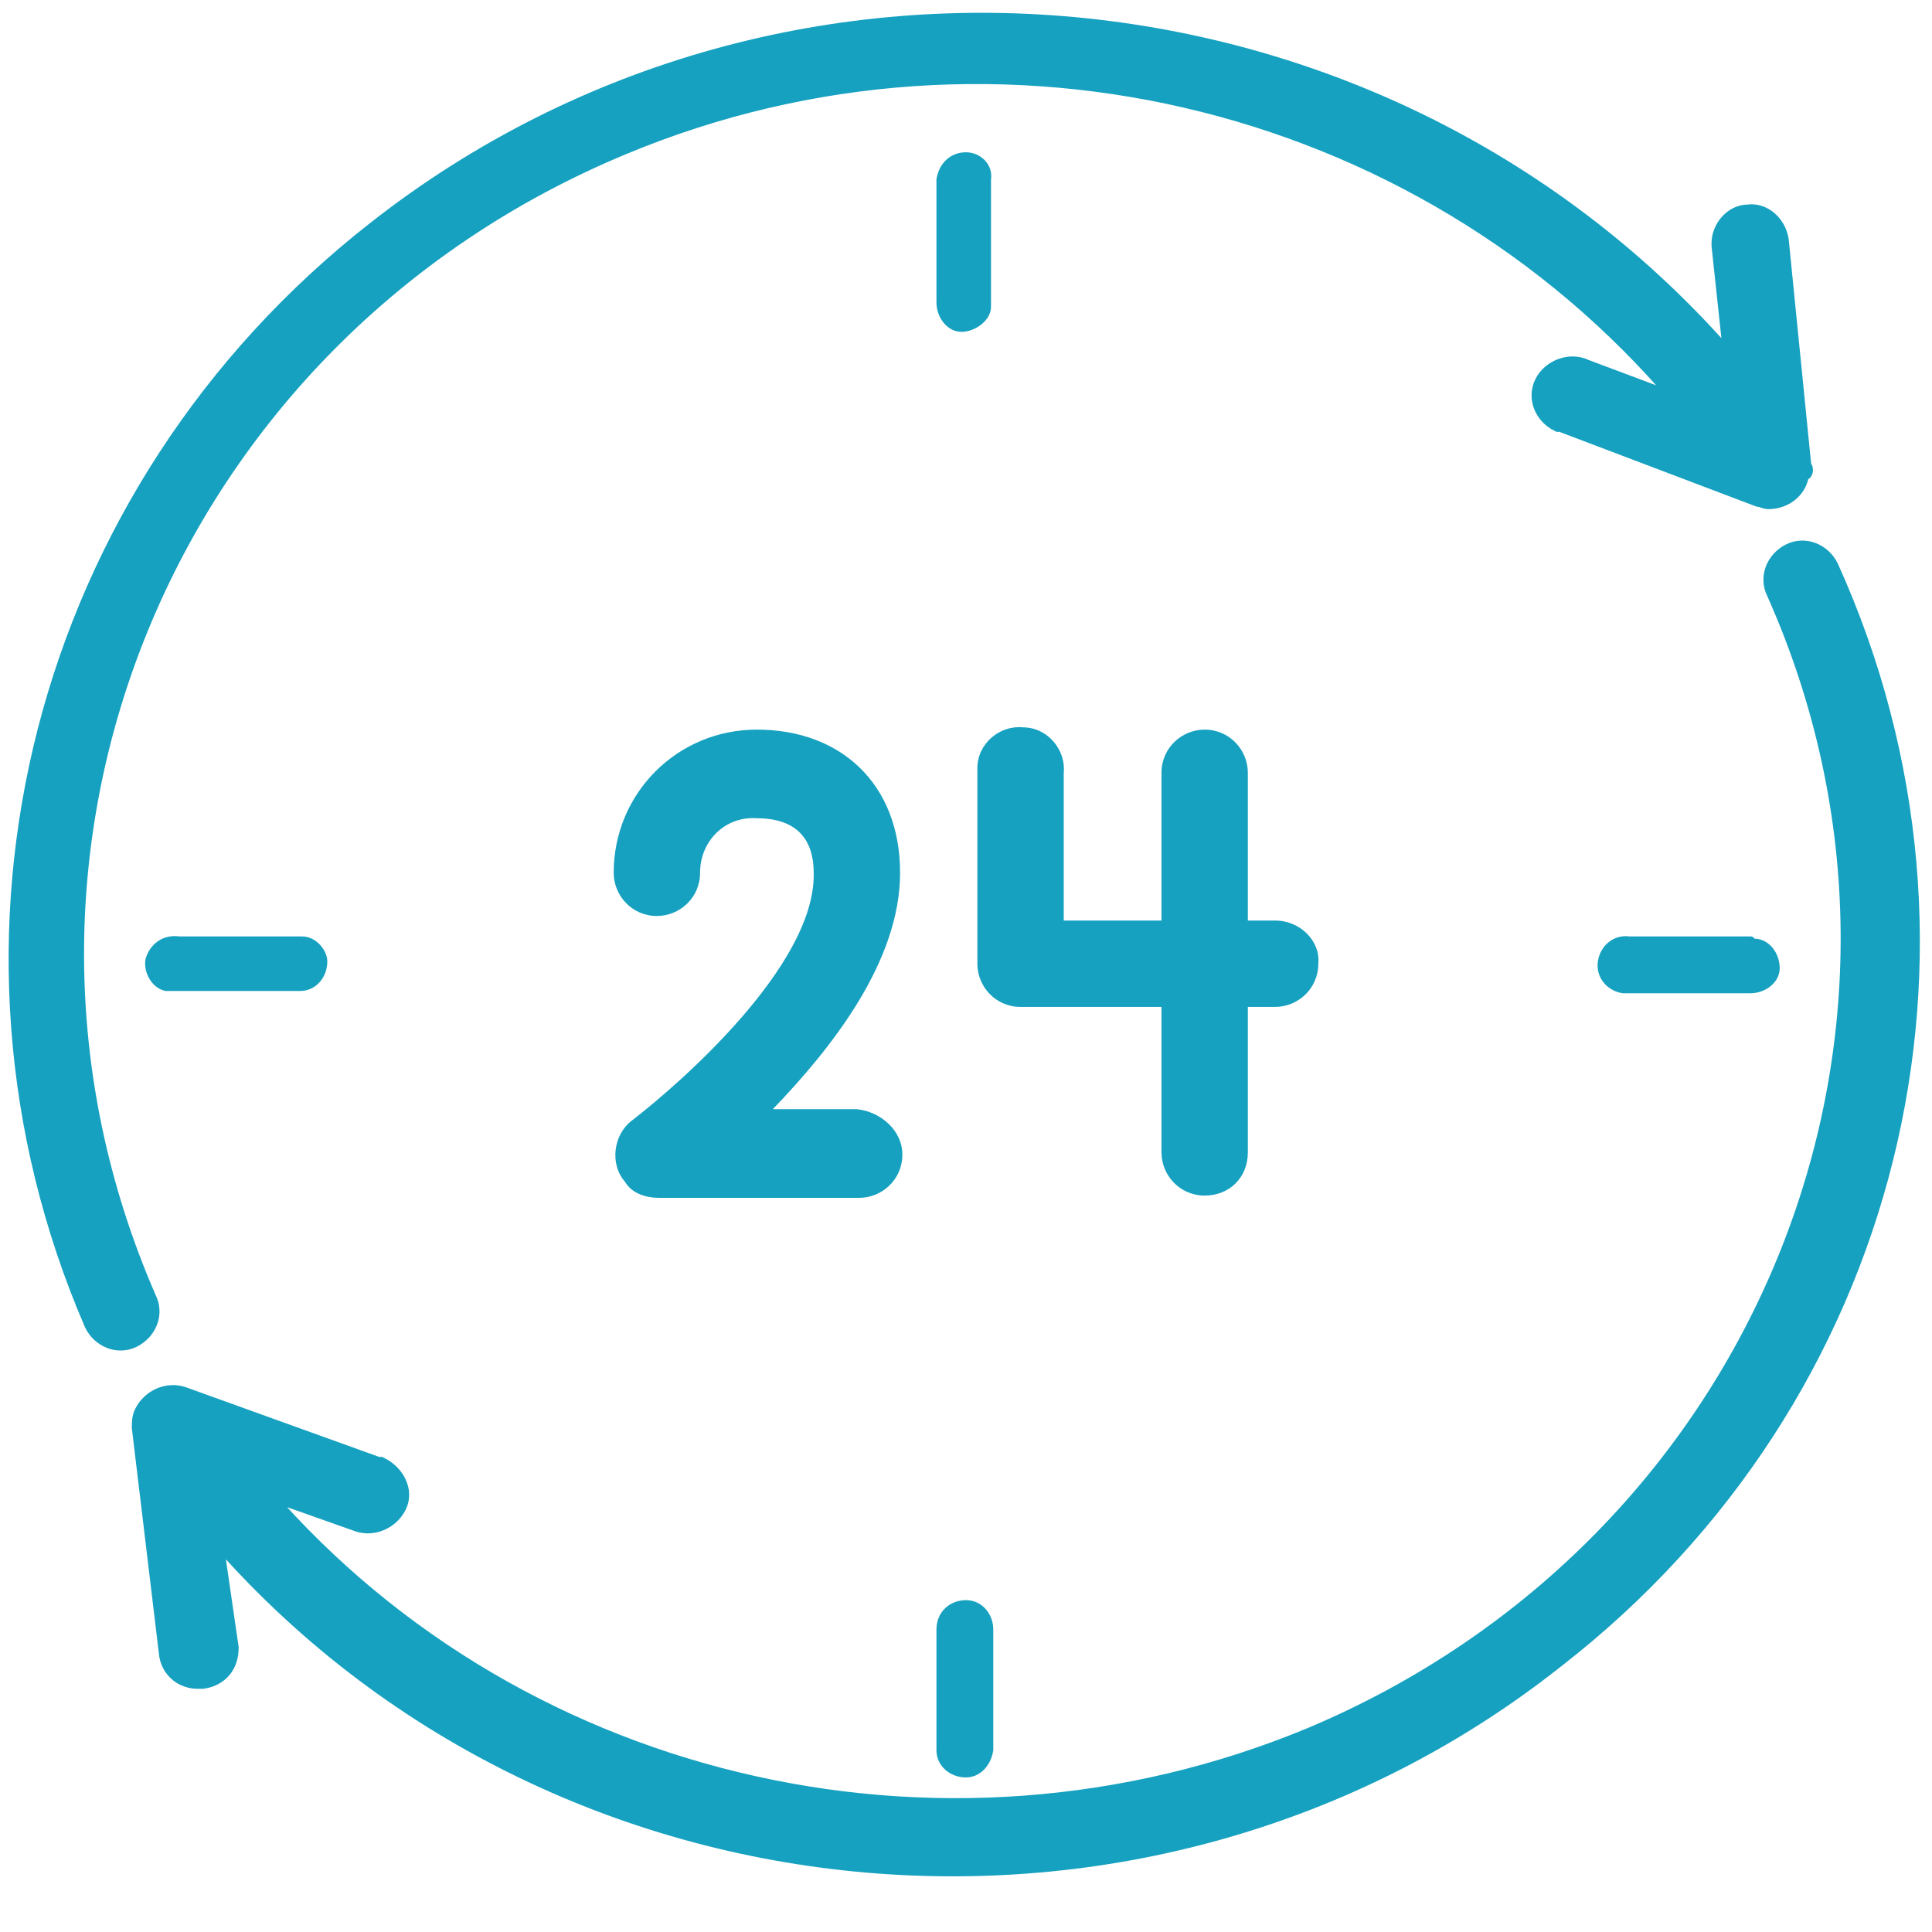
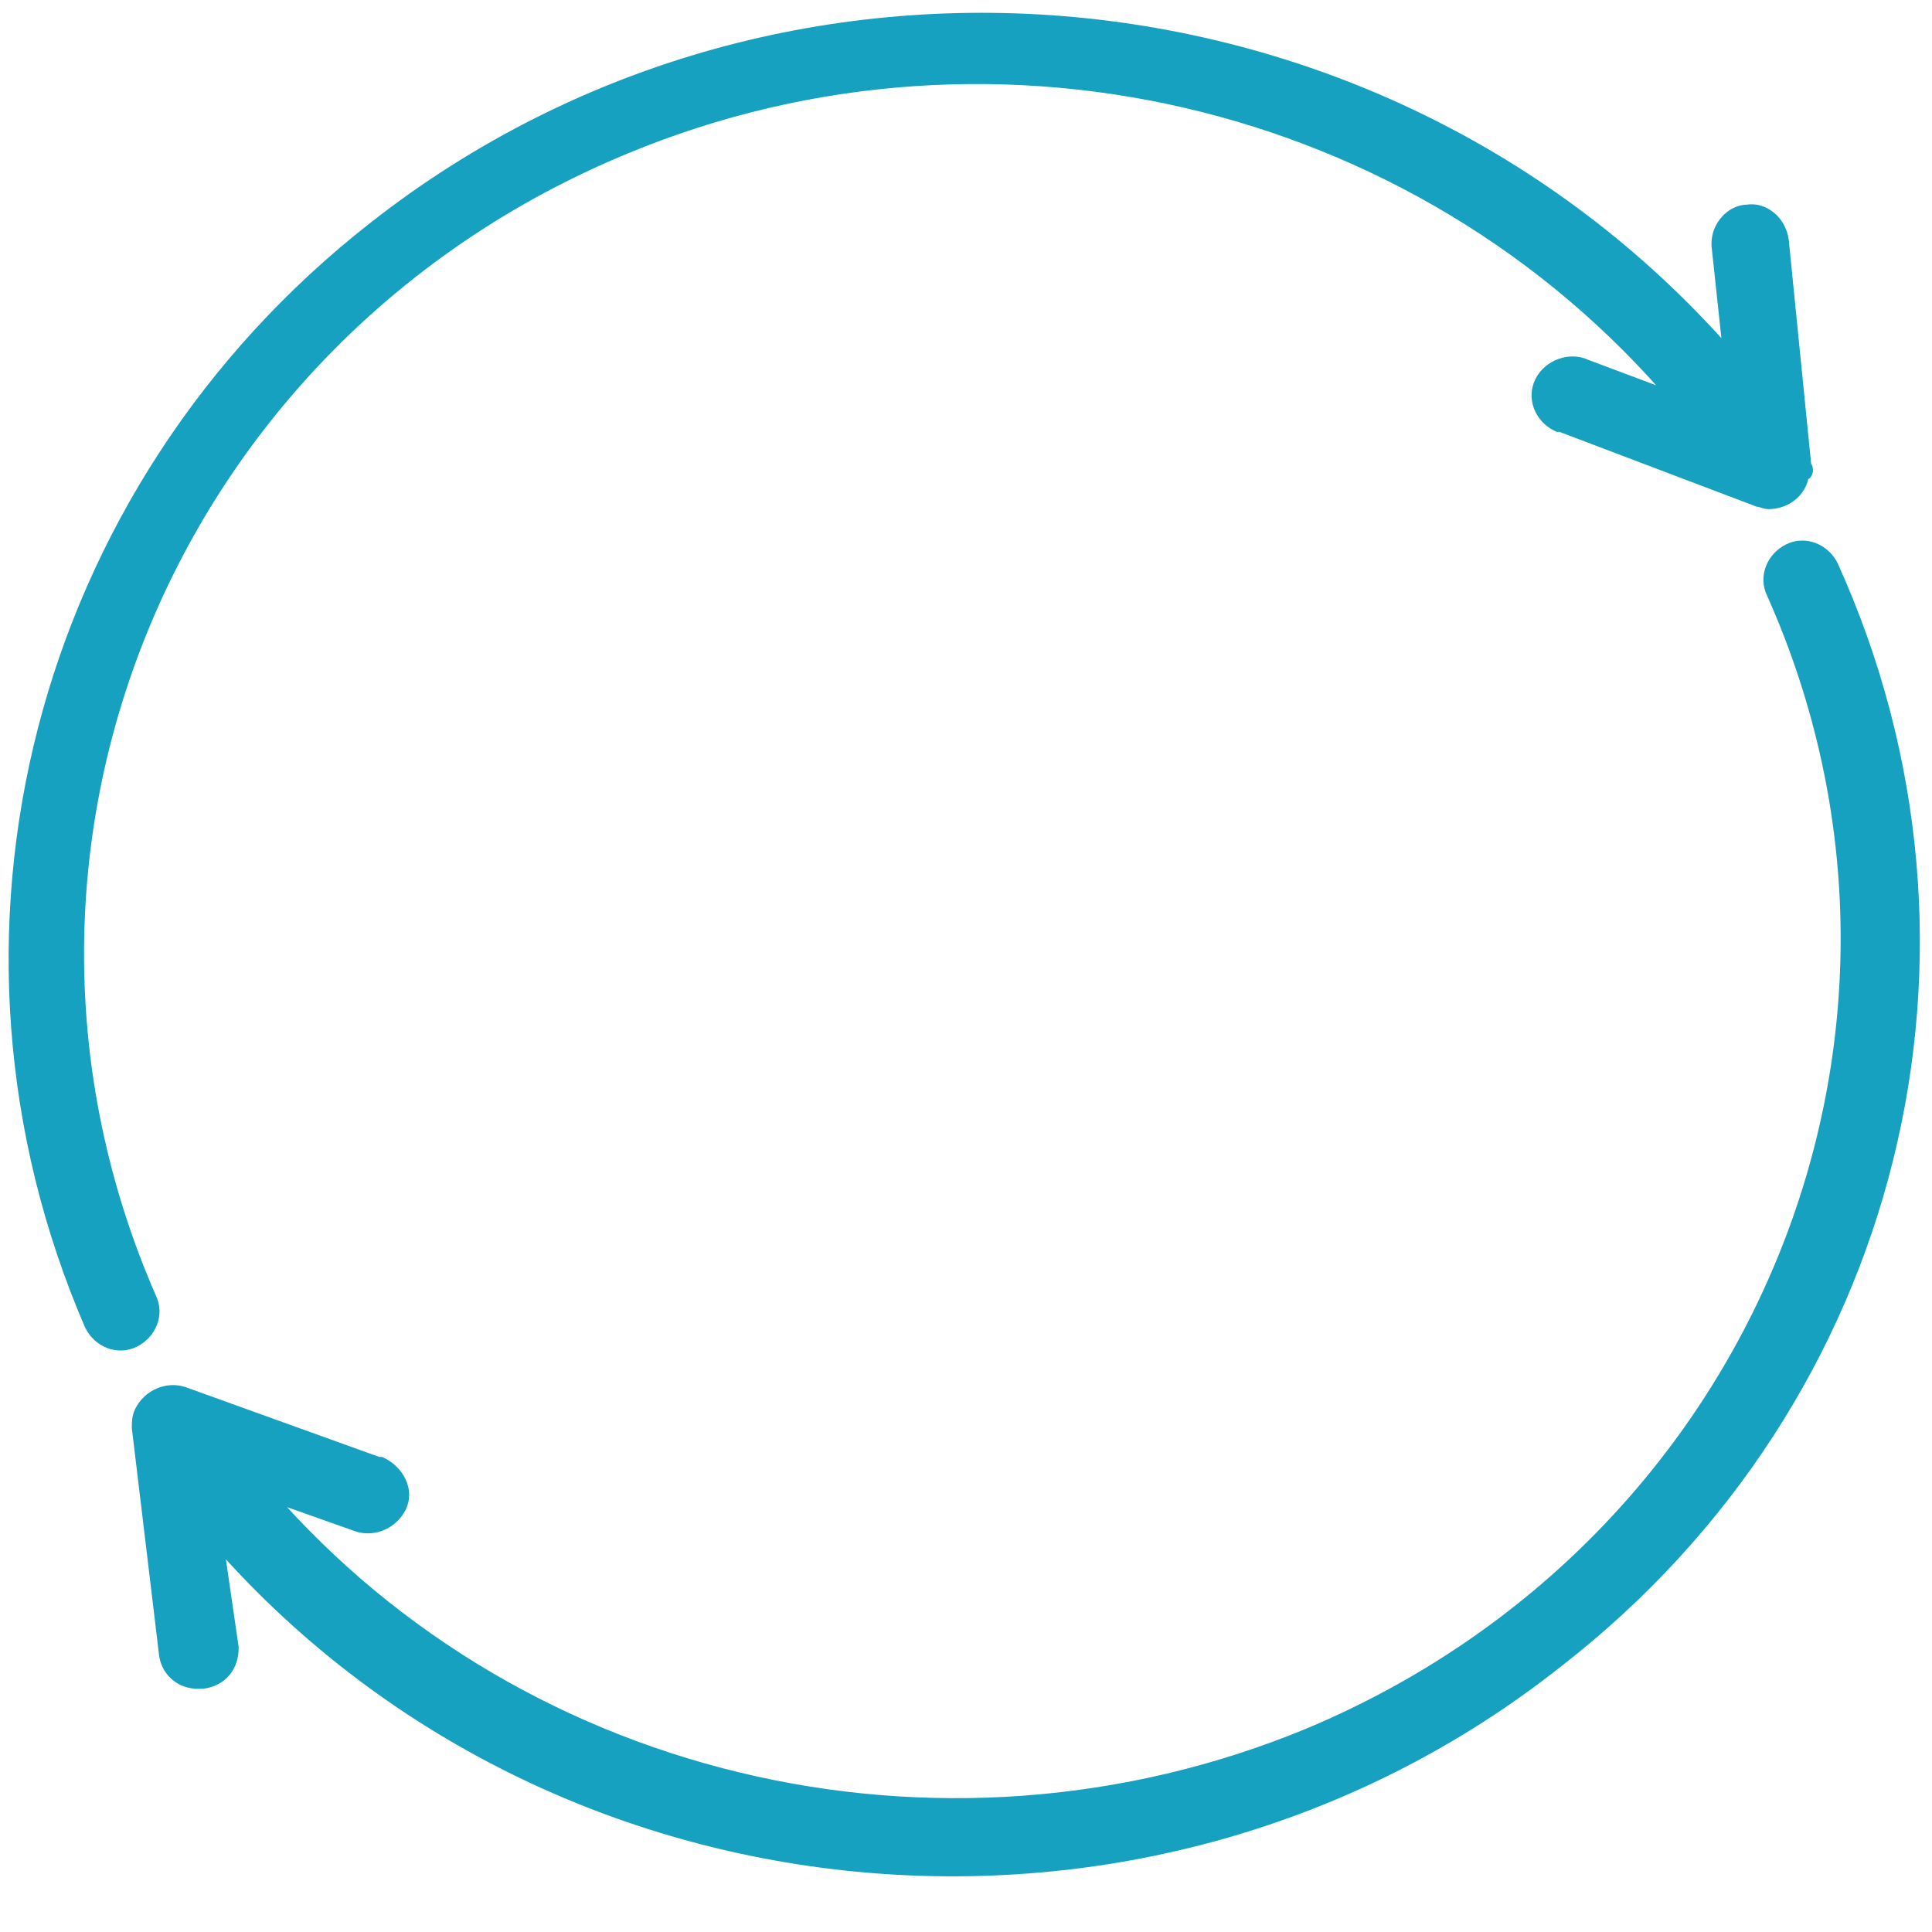
<svg xmlns="http://www.w3.org/2000/svg" viewBox="0 0 85 85">
  <g fill="#16a1c0">
-     <path d="M37.7 48.8H34c2.6-2.7 5.6-6.5 5.6-10.4s-2.6-6.3-6.3-6.3c-3.5 0-6.3 2.8-6.3 6.3 0 1 .8 1.9 1.9 1.9 1 0 1.9-.8 1.9-1.9 0-1.4 1.1-2.5 2.5-2.4 2.5 0 2.5 1.9 2.5 2.5 0 4-5.8 9.1-8 10.8-.8.6-1 1.9-.3 2.7.3.5.9.7 1.5.7h8.8c1 0 1.9-.8 1.9-1.9s-1-1.9-2-2zM53 32.1c-1 0-1.9.8-1.9 1.9v16.7c0 1 .8 1.9 1.9 1.9s1.9-.8 1.9-1.9V34c0-1-.8-1.9-1.9-1.9z" />
-     <path d="M56.1 40.5h-9.3V34c.1-1-.7-2-1.8-2-1-.1-2 .7-2 1.8v8.6c0 1 .8 1.9 1.9 1.9h11.2c1 0 1.9-.8 1.9-1.9.1-1-.8-1.9-1.9-1.9z" />
    <path d="M80.4 25c-.3-.6-1-.9-1.6-.6-.6.3-.9 1-.6 1.6 8.7 19.5-.5 42.1-20.5 50.5-16.4 6.8-35.5 2.2-46.7-11.3l4.8 1.7c.6.2 1.3-.1 1.6-.7.3-.6-.1-1.3-.7-1.6h-.1L8 61.5c-.6-.2-1.3.1-1.6.7-.1.2-.1.4-.1.6l1.2 10c.1.6.6 1 1.2 1h.2c.7-.1 1.1-.6 1.1-1.3L9.2 67c14.7 17.5 41.3 20.1 59.2 5.9C83.2 61.4 88 41.8 80.4 25zM79.2 20.6l-1-10c-.1-.7-.7-1.2-1.3-1.1-.6 0-1.1.6-1.1 1.2v.1l.6 5.6C61.5-1.3 34.8-4.1 16.6 10.2 1.9 21.7-3.1 41.3 4.2 58.2c.3.6 1 .9 1.6.6.6-.3.9-1 .6-1.6-8.6-19.7.7-42.5 21-50.9C44-.6 63.3 4.3 74.5 18.1l-4.8-1.8c-.6-.3-1.4 0-1.7.6-.3.6 0 1.3.6 1.6h.1l8.7 3.3c.1 0 .3.1.4.1.7 0 1.3-.5 1.3-1.2.2 0 .2 0 .1-.1z" stroke="#16a1c0" stroke-miterlimit="10" />
-     <path d="M42.5 6.7c-.7 0-1.2.5-1.3 1.2v5.4c0 .7.5 1.3 1.1 1.3s1.3-.5 1.3-1.1V7.9c.1-.7-.5-1.2-1.1-1.2zM42.5 70.4c-.7 0-1.3.5-1.3 1.3V77c0 .7.6 1.2 1.3 1.2.6 0 1.1-.5 1.2-1.2v-5.3c0-.7-.5-1.3-1.2-1.3zM77 41.2h-5.3c-.7-.1-1.3.4-1.4 1.1-.1.7.4 1.3 1.1 1.4H77c.7 0 1.3-.5 1.3-1.1 0-.7-.5-1.3-1.1-1.3-.1-.1-.1-.1-.2-.1zM13.3 41.2H7.9c-.7-.1-1.3.3-1.5 1-.1.6.3 1.3.9 1.4h5.9c.7 0 1.2-.6 1.2-1.3 0-.5-.5-1.1-1.1-1.1z" />
  </g>
</svg>